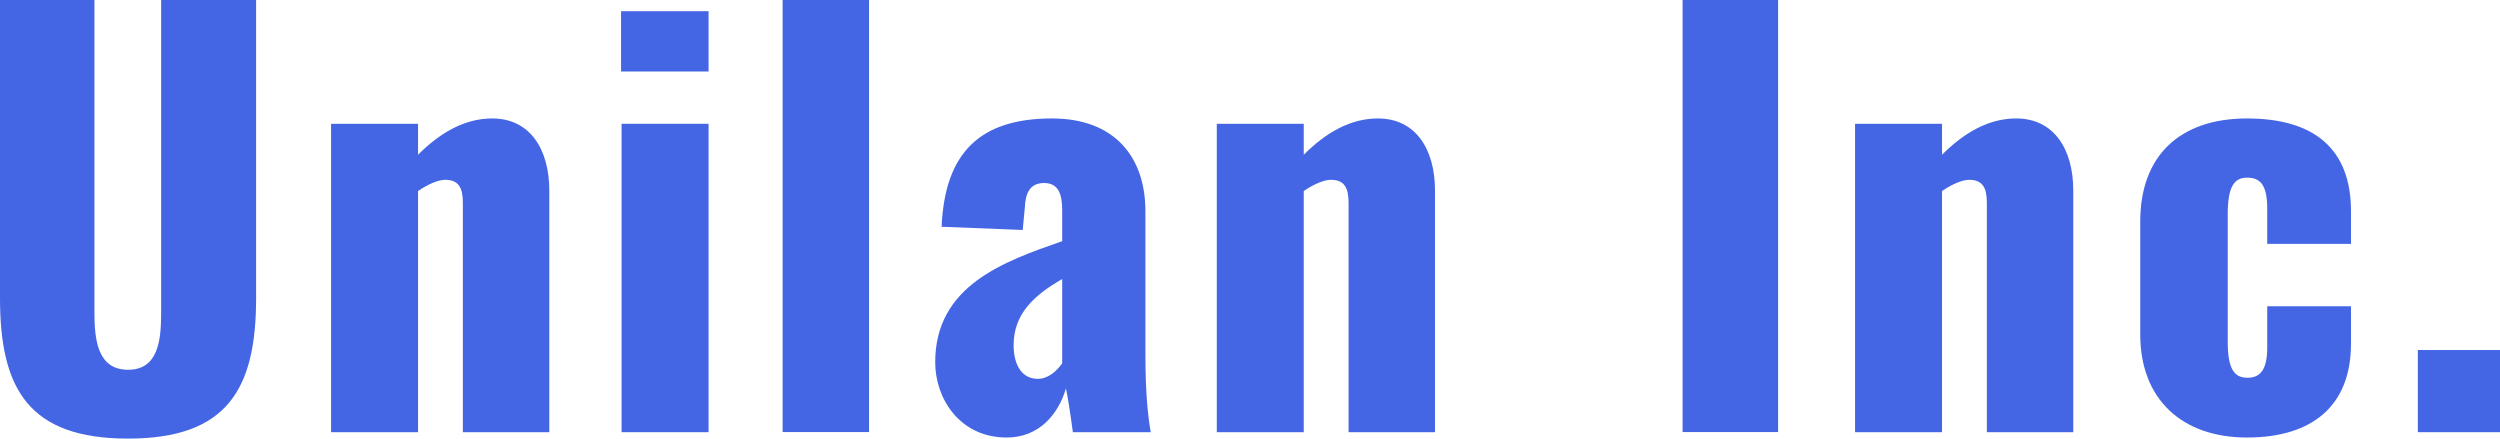
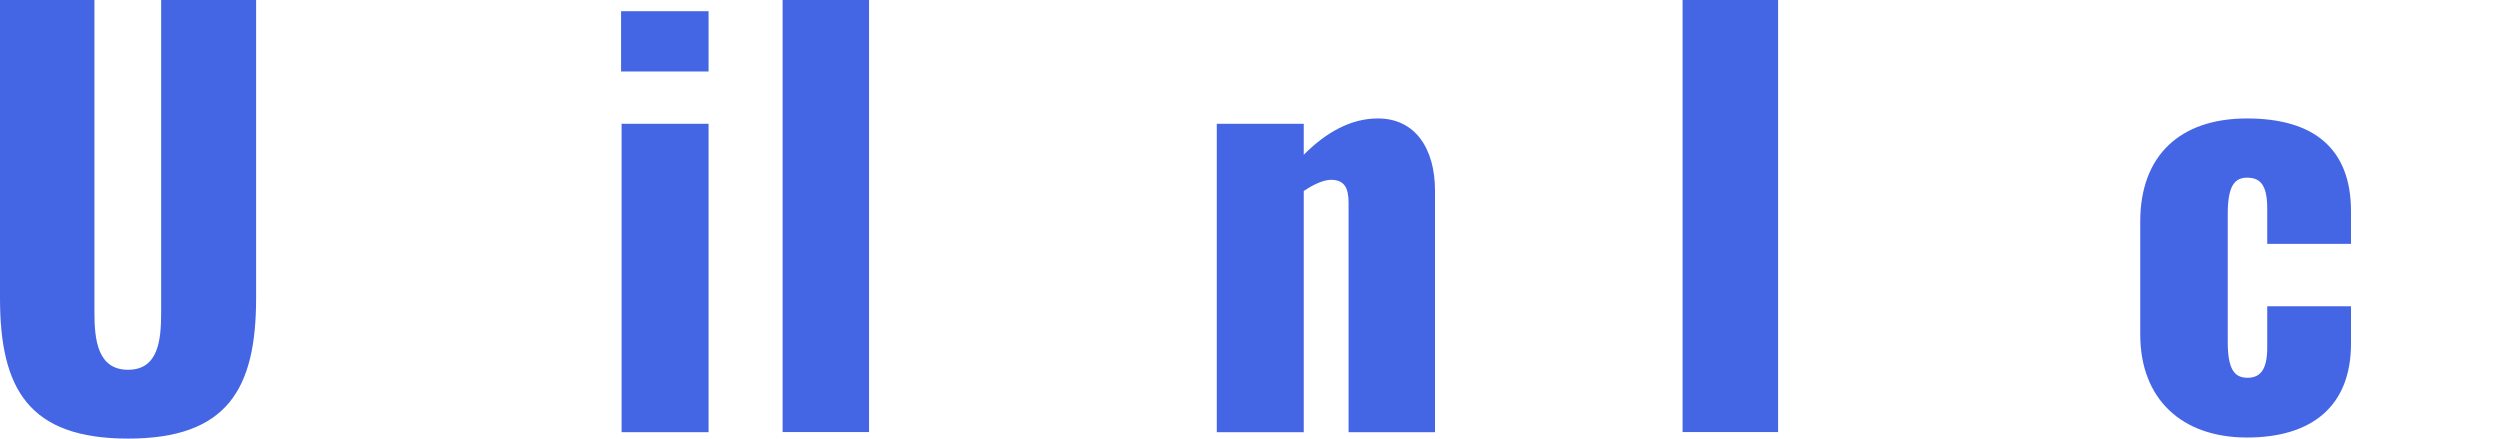
<svg xmlns="http://www.w3.org/2000/svg" id="_レイヤー_2" data-name="レイヤー 2" viewBox="0 0 187.42 32.88">
  <defs>
    <style>
      .cls-1 {
        fill: #4566e4;
      }
    </style>
  </defs>
  <g id="text">
    <g>
      <path class="cls-1" d="M0,22.36V0h7.08v23.44c0,2.04.24,4.28,2.52,4.28s2.48-2.24,2.48-4.28V0h7.12v22.36c0,6.8-2.16,10.52-9.6,10.52S0,29.16,0,22.36Z" />
-       <path class="cls-1" d="M24.82,9.28h6.52v2.32c1.68-1.68,3.52-2.72,5.56-2.72,2.84,0,4.28,2.32,4.28,5.4v18.12h-6.48V15.2c0-1.12-.32-1.72-1.32-1.72-.52,0-1.28.32-2.04.84v18.08h-6.52V9.28Z" />
      <path class="cls-1" d="M46.56.84h6.56v4.52h-6.56V.84ZM46.6,9.28h6.52v23.12h-6.52V9.28Z" />
      <path class="cls-1" d="M58.67,0h6.48v32.39h-6.48V0Z" />
-       <path class="cls-1" d="M70.11,27.16c0-5.76,5.16-7.56,9.52-9.08v-2.32c0-1.2-.28-2.04-1.36-2.04s-1.4.8-1.44,1.84l-.16,1.68-6.08-.24c.24-5.56,2.88-8.12,8.28-8.12,4.68,0,7,2.88,7,6.96v10.8c0,2.88.2,4.64.4,5.76h-5.84c-.16-1.24-.44-3-.52-3.28-.56,1.92-2,3.68-4.44,3.68-3.52,0-5.36-2.92-5.36-5.64ZM79.63,27.24v-6.32c-2.16,1.24-3.64,2.64-3.64,4.96,0,1.56.68,2.52,1.8,2.52.8,0,1.4-.56,1.84-1.16Z" />
-       <path class="cls-1" d="M91.22,9.28h6.52v2.32c1.68-1.68,3.52-2.72,5.56-2.72,2.84,0,4.28,2.32,4.28,5.4v18.12h-6.48V15.2c0-1.12-.32-1.72-1.32-1.72-.52,0-1.28.32-2.04.84v18.08h-6.52V9.28Z" />
+       <path class="cls-1" d="M91.22,9.28h6.52v2.32c1.68-1.68,3.52-2.72,5.56-2.72,2.84,0,4.28,2.32,4.28,5.4v18.12h-6.48V15.2c0-1.12-.32-1.72-1.32-1.72-.52,0-1.28.32-2.04.84v18.08h-6.52V9.28" />
      <path class="cls-1" d="M126.14,0h7.16v32.39h-7.16V0Z" />
-       <path class="cls-1" d="M139.07,9.28h6.52v2.32c1.68-1.68,3.52-2.72,5.56-2.72,2.84,0,4.28,2.32,4.28,5.4v18.12h-6.48V15.2c0-1.12-.32-1.72-1.32-1.72-.52,0-1.28.32-2.04.84v18.08h-6.52V9.28Z" />
      <path class="cls-1" d="M160.45,25.08v-8.48c0-4.92,2.96-7.72,8-7.72s7.8,2.28,7.8,6.96v2.44h-6.28v-2.64c0-1.84-.56-2.32-1.52-2.32s-1.44.68-1.44,2.72v9.6c0,2.08.52,2.68,1.48,2.68s1.48-.6,1.48-2.28v-3.08h6.28v2.8c0,4.68-2.92,7.04-7.8,7.04s-8-2.88-8-7.72Z" />
-       <path class="cls-1" d="M181.26,26.24h6.16v6.16h-6.16v-6.16Z" />
    </g>
  </g>
</svg>